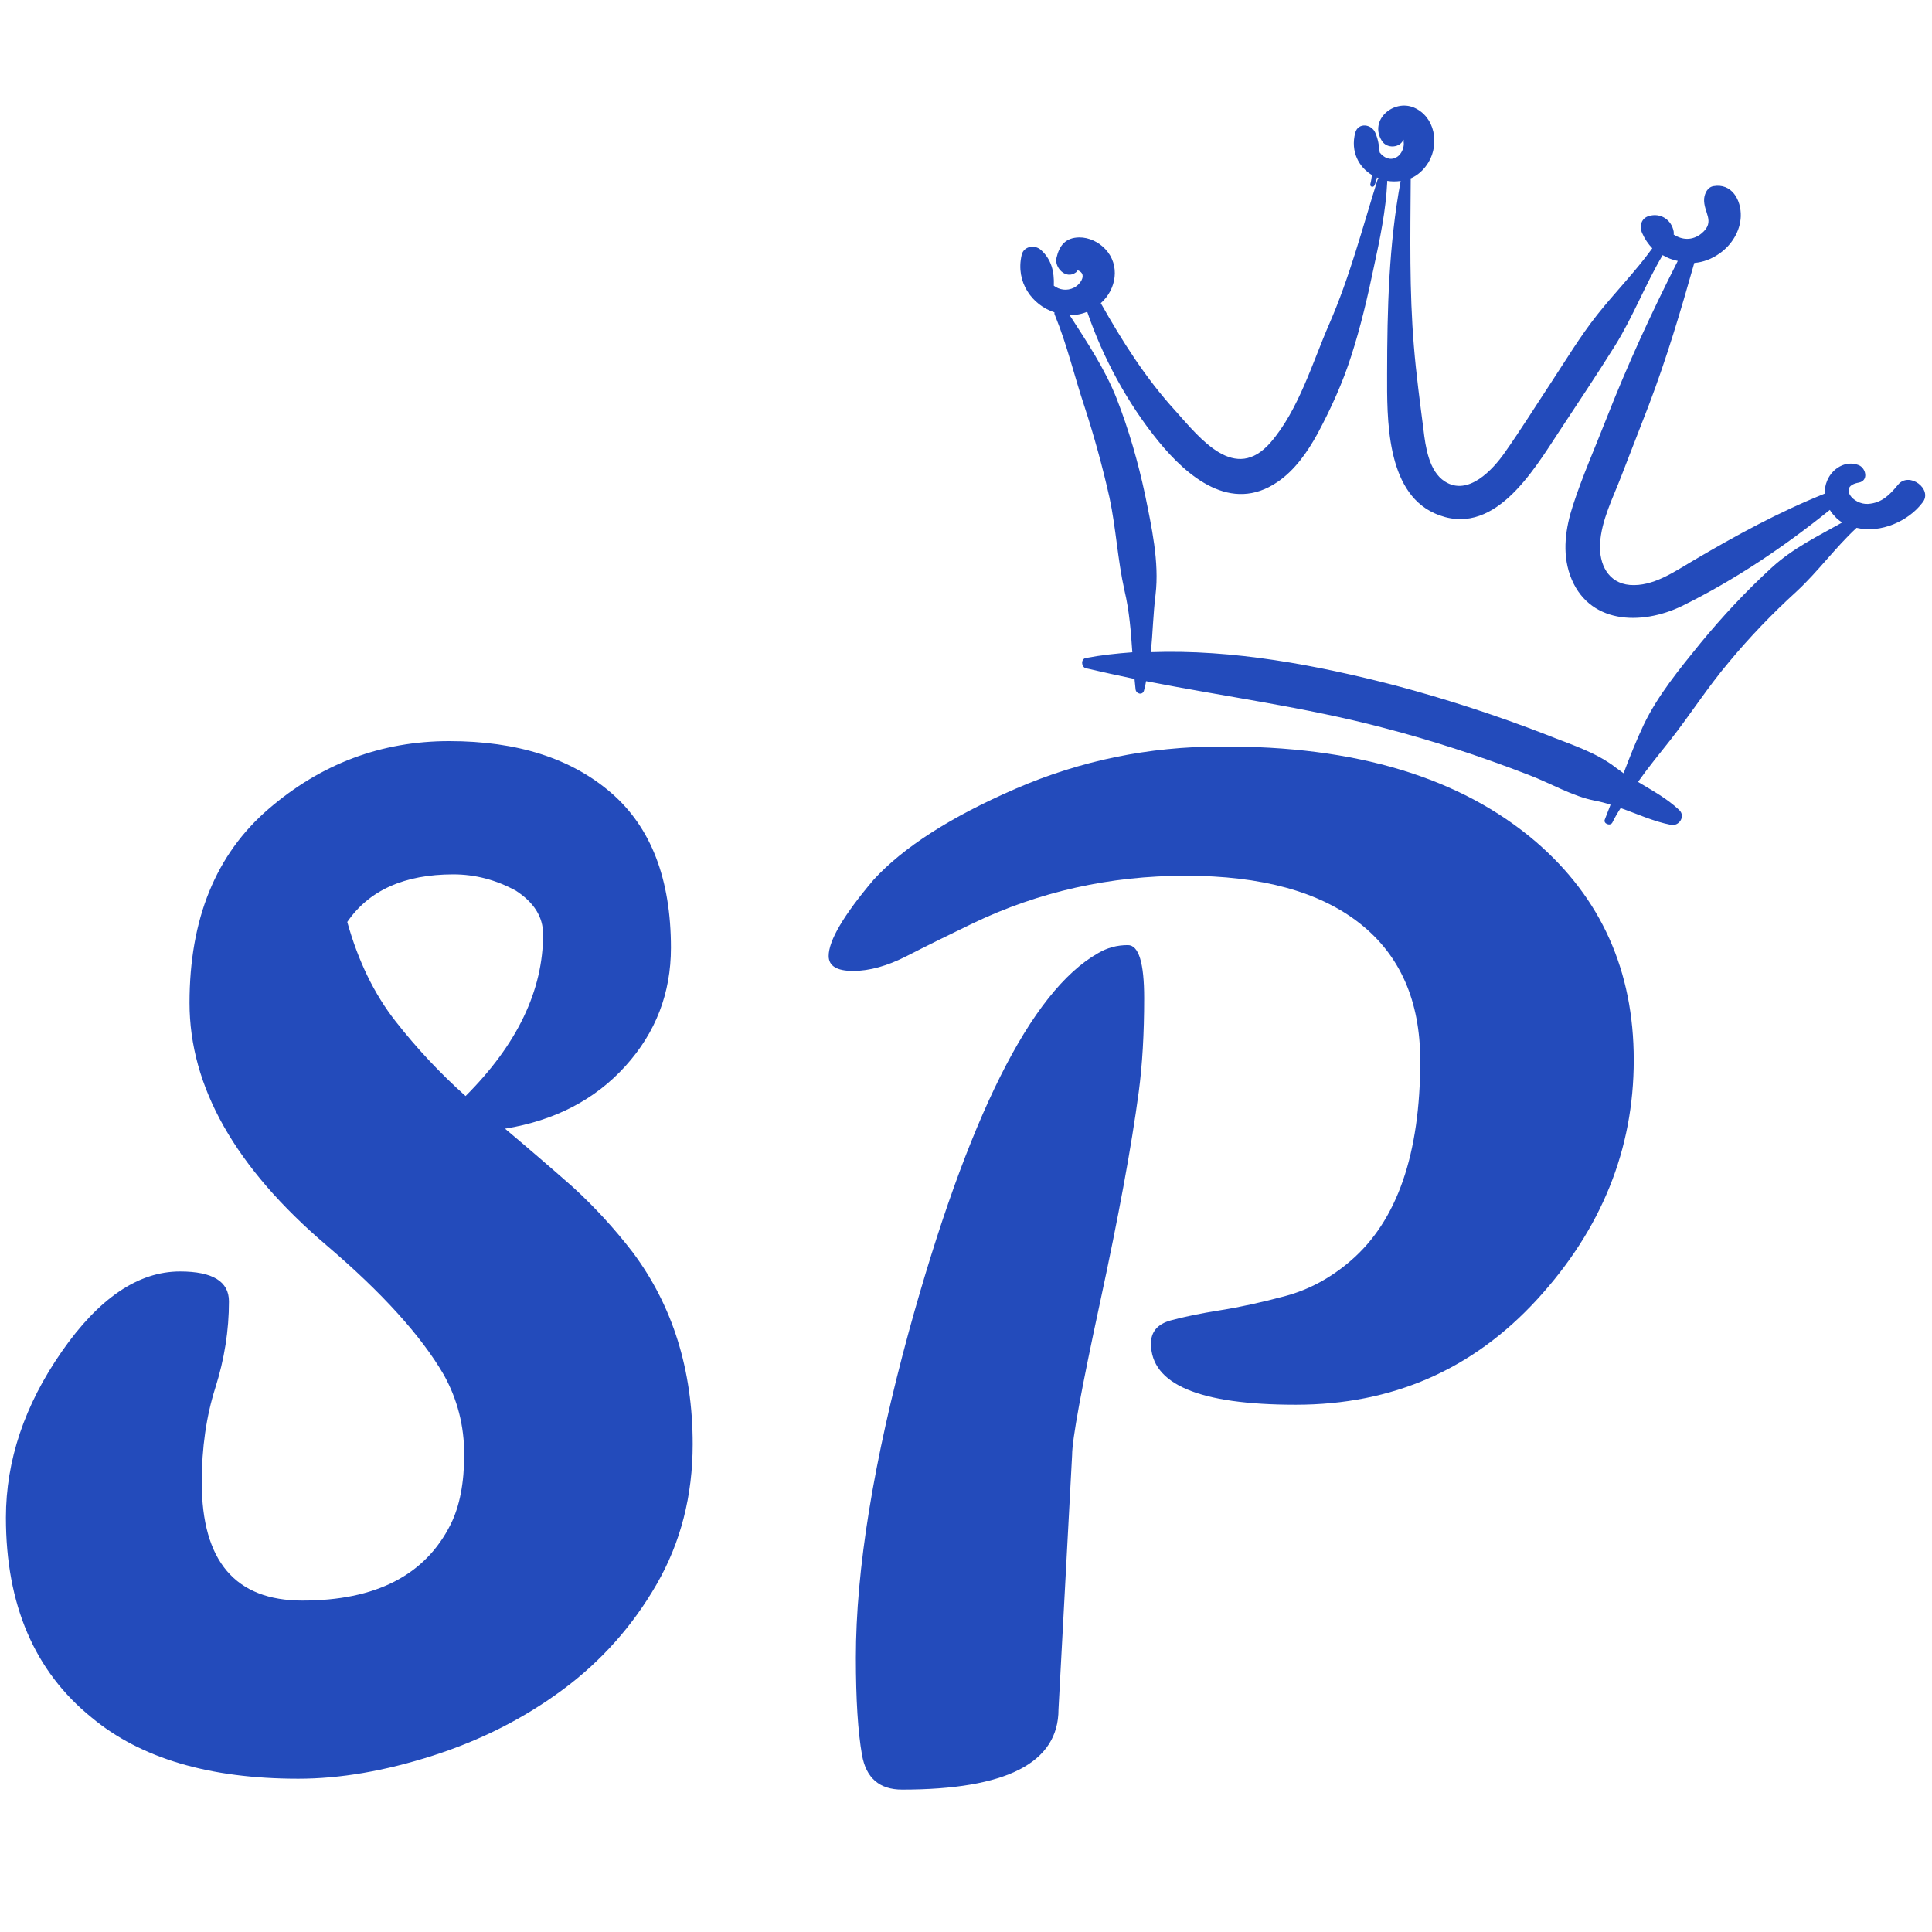
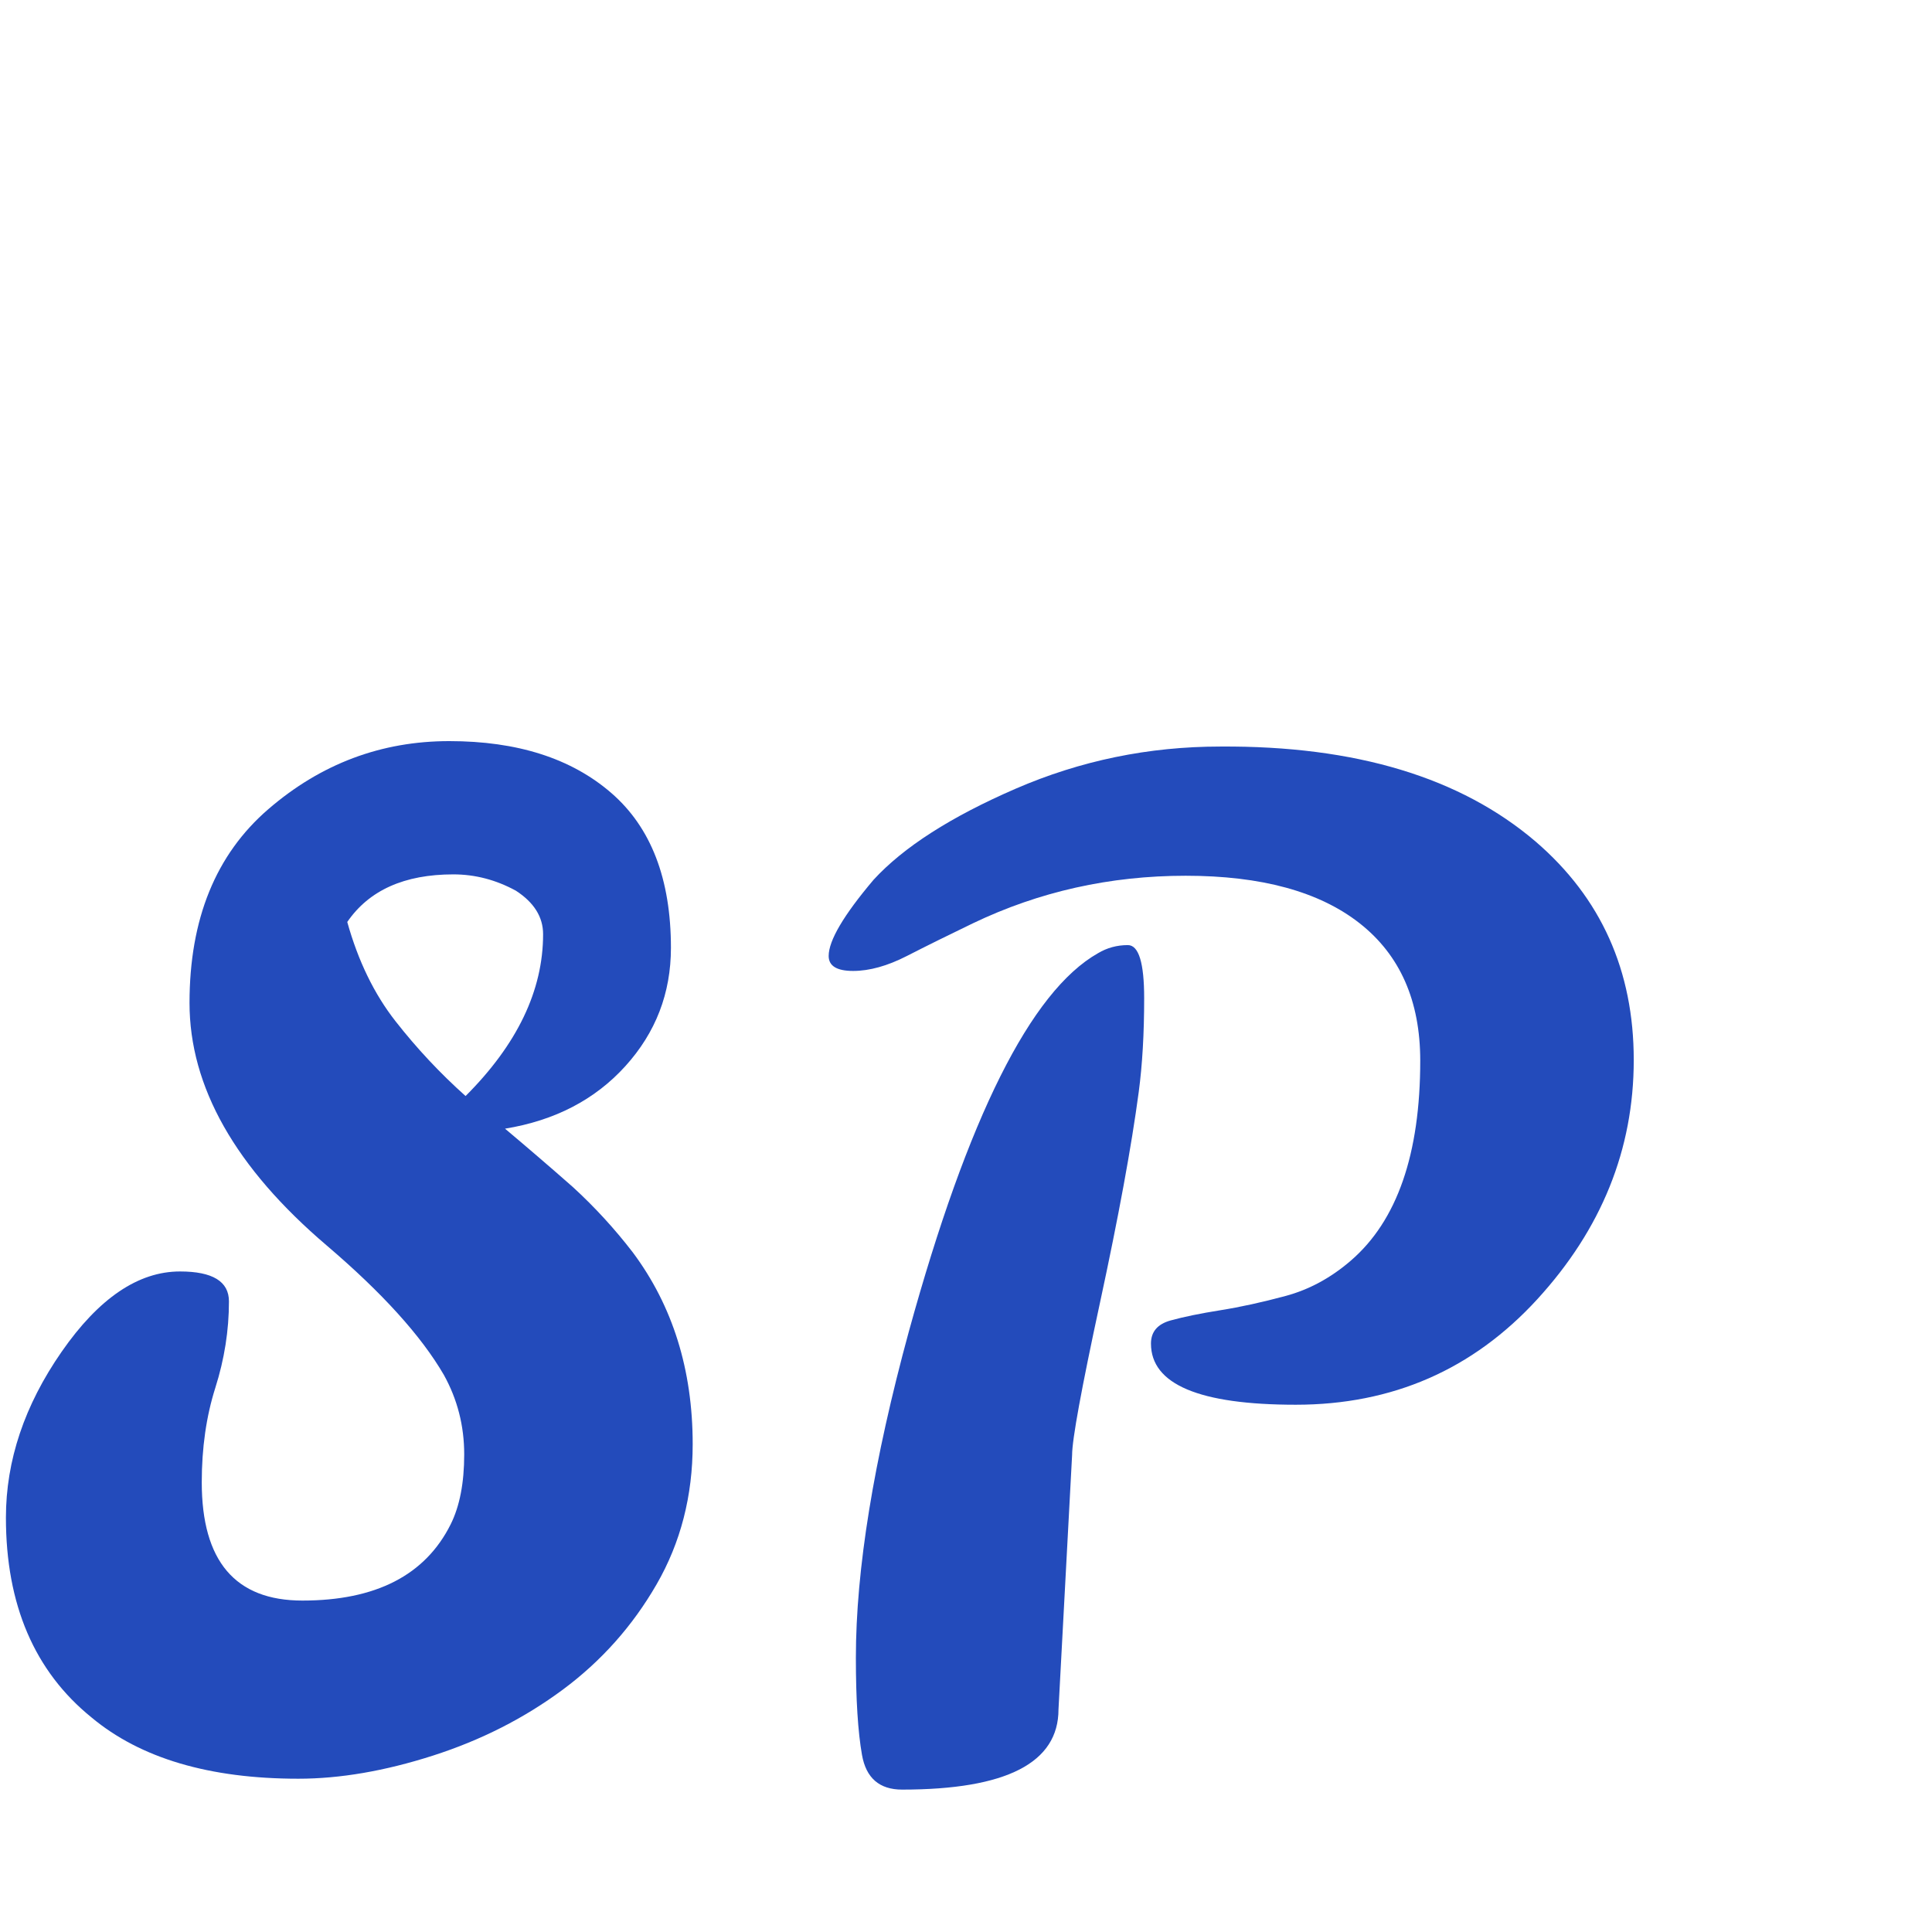
<svg xmlns="http://www.w3.org/2000/svg" version="1.0" preserveAspectRatio="xMidYMid meet" height="2000" viewBox="0 0 1500 1500" zoomAndPan="magnify" width="2000">
  <defs>
    <g />
    <clipPath id="5247a967a4">
-       <path clip-rule="nonzero" d="M 792 81 L 1495 81 L 1495 641 L 792 641 Z M 792 81" />
-     </clipPath>
+       </clipPath>
    <clipPath id="d11e8c2b24">
      <path clip-rule="nonzero" d="M 841.105 11.691 L 1549.059 194.805 L 1421.91 686.379 L 713.961 503.262 Z M 841.105 11.691" />
    </clipPath>
    <clipPath id="ce90d8f044">
-       <path clip-rule="nonzero" d="M 841.105 11.691 L 1549.059 194.805 L 1421.91 686.379 L 713.961 503.262 Z M 841.105 11.691" />
-     </clipPath>
+       </clipPath>
  </defs>
  <g clip-path="url(#5247a967a4)">
    <g clip-path="url(#d11e8c2b24)">
      <g clip-path="url(#ce90d8f044)">
-         <path fill-rule="nonzero" fill-opacity="1" d="M 1473.609 376.383 C 1467.199 384.125 1461.148 390.492 1450.379 391.23 C 1438.715 392.035 1426.898 377.52 1443.203 374.684 C 1450.941 373.16 1448.742 363.484 1443.172 361.164 C 1433.066 357.082 1422.527 363.754 1418.656 373.039 C 1417.18 376.473 1416.602 379.852 1416.918 383.164 C 1380.859 397.633 1348.012 415.578 1314.395 435.383 C 1299.836 443.953 1283.324 455.547 1265.469 454.16 C 1248.508 452.715 1241.453 437.961 1242.27 422.309 C 1243.18 404.035 1252.5 386.172 1258.914 369.324 C 1265.961 351.168 1273.078 332.738 1280.125 314.582 C 1293.871 278.477 1304.934 241.383 1315.445 204.148 C 1322.348 203.582 1328.852 201.152 1334.957 196.855 C 1344.254 190.445 1351.172 179.602 1351.543 167.949 C 1351.922 155.117 1344.441 142.02 1330.277 144.527 C 1325.648 145.387 1323.543 150.129 1323.094 154.125 C 1322.316 165.09 1332.336 171.793 1321.082 181.223 C 1313.996 187.027 1305.93 186.41 1299.414 182.078 C 1299.625 181.254 1299.492 180.633 1299.434 179.734 C 1297.715 170.477 1289.133 165.027 1280.215 167.711 C 1274.199 169.387 1272.559 175.723 1275 181.055 C 1277.031 185.691 1279.828 189.648 1282.84 192.777 C 1269.582 211.086 1254.07 226.758 1240.133 244.305 C 1226.609 261.375 1215.207 280.461 1203.125 298.781 C 1191.531 316.348 1180.488 334.055 1168.414 351.203 C 1159.059 364.648 1139.852 385.535 1121.734 373.797 C 1109.379 365.902 1106.707 346.703 1105.16 333.375 C 1102.434 312.105 1099.508 290.488 1097.75 268.883 C 1094.168 225.941 1095 182.973 1095.281 139.855 C 1095.352 139.582 1095.219 138.961 1095.016 138.613 C 1100.621 136.242 1105.555 131.938 1109.191 125.828 C 1117.586 111.547 1114.168 90.684 1097.809 83.516 C 1081.926 76.766 1062.684 93.234 1072.902 109.391 C 1076.852 115.699 1087.066 114.816 1089.605 108.422 C 1089.605 108.422 1089.809 108.77 1089.809 108.77 C 1089.656 110.492 1090.195 111.809 1089.699 113.734 C 1089.117 117.109 1087.02 120.68 1083.973 122.242 C 1079.191 124.824 1074.246 122.371 1071.172 118.344 C 1070.801 112.961 1069.809 107.711 1067.777 103.07 C 1064.867 96.148 1054.324 94.891 1052.188 103.152 C 1048.41 117.746 1055.008 129.734 1065.168 135.887 C 1064.871 138.16 1064.578 140.434 1063.938 142.914 C 1063.367 145.117 1066.395 145.898 1067.242 143.77 C 1068.016 141.91 1068.512 139.984 1069.082 137.781 C 1069.633 137.922 1069.84 138.27 1070.387 138.414 C 1069.973 138.891 1069.555 139.371 1069.41 139.922 C 1057.582 177.699 1047.895 215.148 1032.008 251.582 C 1019.004 281.418 1008.289 318.309 986.488 343.516 C 958.914 375.164 932.219 340.938 912.395 318.77 C 889.281 293.402 871.371 264.973 854.641 235.379 C 866.797 224.715 869.918 205.84 858.152 193.395 C 853.094 187.973 845.535 184.254 837.875 184.332 C 827.25 184.52 822.441 190.621 820.223 200.328 C 818.578 207.836 827.605 217.223 835.242 211.559 C 837.809 209.578 835.535 209.285 837.117 209.988 C 838.695 210.691 839.93 211.598 840.402 213.188 C 841.402 217.266 837.02 221.715 833.973 223.277 C 828.223 226.195 822.371 224.977 818.188 221.836 C 818.617 211.078 816.422 201.402 808.066 193.953 C 803.27 189.773 794.707 191.086 793.199 198.039 C 788.336 219.109 801.371 236.875 818.707 242.535 C 818.566 243.086 818.629 243.984 819.035 244.68 C 828.574 268.004 834.105 292.055 842.051 315.852 C 849.59 338.953 856.09 362.668 861.414 386.375 C 866.465 410.008 867.715 434.719 873.039 458.422 C 876.844 474.391 878.023 490.266 879.133 506.418 C 866.848 507.352 854.766 508.633 843.02 510.883 C 839.012 511.609 839.441 517.891 843.023 518.816 C 855.484 521.746 868.293 524.473 880.828 527.129 C 881.012 529.82 881.473 532.582 881.66 535.273 C 882.18 538.934 887.207 539.941 888.207 536.086 C 888.848 533.609 889.488 531.129 889.781 528.855 C 951.012 540.875 1013.242 549.039 1073.75 564.98 C 1112.027 574.883 1149.66 587.262 1186.523 601.496 C 1203.648 607.98 1220.949 618.332 1238.582 621.719 C 1242.508 622.438 1246.637 623.508 1250.422 624.781 C 1248.875 628.492 1247.531 632.551 1245.98 636.266 C 1244.578 639.426 1250.145 641.75 1251.828 638.656 C 1253.723 634.742 1255.82 631.172 1258.266 627.398 C 1271.199 631.918 1283.773 637.812 1297.207 640.406 C 1303.609 641.77 1308.918 633.742 1303.715 628.871 C 1294.266 619.961 1282.934 613.801 1271.746 607.086 C 1279.629 595.906 1288.199 585.488 1296.496 575 C 1312.25 554.984 1325.668 533.777 1342.176 514.25 C 1358.406 494.652 1376.078 476.309 1394.914 459.145 C 1411.527 443.758 1424.855 425.172 1441.469 409.785 C 1459.988 414.281 1481.867 404.664 1492.676 390.125 C 1500.902 379.914 1482.25 365.691 1473.609 376.383 Z M 1375.609 440.641 C 1355.594 458.965 1337.289 478.613 1320.152 499.445 C 1304.191 519.117 1287.055 539.949 1276.176 562.695 C 1270.348 574.996 1265.277 587.785 1260.555 600.371 C 1258.566 598.977 1256.852 597.652 1254.863 596.258 C 1239.234 583.988 1219.344 577.961 1200.984 570.57 C 1162.543 555.633 1122.98 542.754 1083.125 532.152 C 1022.543 516.48 957.316 504.016 893.555 506.328 C 894.98 491.715 895.309 476.816 897.156 461.723 C 900.191 436.359 894.07 408.922 889.027 384.117 C 883.578 358.617 876.465 333.859 866.938 309.363 C 857.879 286.453 843.91 265.508 830.488 244.703 C 835.18 244.738 839.809 243.883 844.098 242.055 C 856.297 277.816 875.598 313.363 899.23 342.395 C 921.977 370.312 955.758 398.73 991.758 374.258 C 1005.285 365.125 1015.129 350.926 1022.902 336.777 C 1033.129 317.68 1042.609 296.926 1049.125 276.281 C 1056.414 253.781 1061.844 230.508 1066.656 207.367 C 1071.383 185.676 1076.051 163.086 1077.059 141.02 C 1077.129 140.742 1077.129 140.742 1076.926 140.398 C 1080.301 140.977 1083.82 141.004 1087.48 140.484 C 1078.25 189.801 1077.012 240.016 1076.949 290.234 C 1076.879 324.59 1076.004 381.359 1113.598 398.43 C 1159.102 419.012 1190.16 365.938 1210.488 335.059 C 1225.016 312.961 1239.82 290.938 1253.871 268.426 C 1267.918 245.91 1277.297 221.016 1290.867 198.086 C 1294.438 200.184 1298.426 201.801 1302.625 202.594 C 1282.297 242.578 1263.547 283.266 1247.059 325.422 C 1238.395 347.566 1228.484 369.973 1221.195 392.473 C 1215.539 409.812 1212.691 428.758 1218.965 446.539 C 1232.59 484.73 1274.316 485.828 1305.898 470.496 C 1346.625 450.477 1385.402 424.367 1420.676 395.887 C 1422.105 398.312 1423.953 400.262 1425.801 402.207 C 1427.238 403.461 1428.676 404.715 1430.188 405.691 C 1411.266 416.371 1392.152 425.527 1375.609 440.641 Z M 1375.609 440.641" fill="#234bbb" />
-       </g>
+         </g>
    </g>
  </g>
  <g fill-opacity="1" fill="#234bbb">
    <g transform="translate(-21.794, 1373.6)">
      <g>
        <path d="M 178.438 -222.781 C 178.438 -161.539 204.477 -130.922 256.562 -130.922 C 313.582 -130.922 351.945 -150.629 371.656 -190.047 C 378.688 -204.129 382.203 -222.254 382.203 -244.422 C 382.203 -266.598 376.926 -287.188 366.375 -306.188 C 348.781 -336.457 318.516 -369.895 275.578 -406.5 C 204.484 -467.031 168.938 -529.848 168.938 -594.953 C 168.938 -660.066 189.348 -710.219 230.172 -745.406 C 270.992 -780.602 317.801 -798.203 370.594 -798.203 C 423.383 -798.203 465.266 -784.828 496.234 -758.078 C 527.211 -731.336 542.703 -691.219 542.703 -637.719 C 542.703 -602.52 530.91 -571.898 507.328 -545.859 C 483.742 -519.816 452.598 -503.629 413.891 -497.297 C 431.484 -482.516 449.078 -467.379 466.672 -451.891 C 483.566 -436.41 499.051 -419.52 513.125 -401.219 C 544.102 -359.688 559.594 -310.062 559.594 -252.344 C 559.594 -212.219 550.266 -175.969 531.609 -143.594 C 512.953 -111.219 488.664 -83.941 458.75 -61.766 C 428.844 -39.586 395.234 -22.516 357.922 -10.547 C 320.617 1.41 285.781 7.391 253.406 7.391 C 184.414 7.391 130.914 -8.445 92.906 -40.125 C 48.562 -76.02 26.391 -127.754 26.391 -195.328 C 26.391 -239.672 40.816 -282.609 69.672 -324.141 C 98.535 -365.672 129.16 -386.438 161.547 -386.438 C 186.879 -386.438 199.547 -378.691 199.547 -363.203 C 199.547 -340.68 196.023 -318.332 188.984 -296.156 C 181.953 -273.988 178.438 -249.531 178.438 -222.781 Z M 383.266 -522.641 C 423.391 -562.754 443.453 -604.633 443.453 -648.281 C 443.453 -661.656 436.41 -672.914 422.328 -682.062 C 406.848 -690.508 390.66 -694.734 373.766 -694.734 C 335.754 -694.734 308.301 -682.414 291.406 -657.781 C 299.852 -627.508 312.348 -601.816 328.891 -580.703 C 345.43 -559.586 363.555 -540.234 383.266 -522.641 Z M 383.266 -522.641" />
      </g>
    </g>
  </g>
  <g fill-opacity="1" fill="#234bbb">
    <g transform="translate(580.031, 1373.6)">
      <g>
        <path d="M 241.781 -46.453 C 241.781 -4.922 201.305 15.844 120.359 15.844 C 102.766 15.844 92.383 6.867 89.219 -11.078 C 86.051 -29.035 84.469 -54.203 84.469 -86.578 C 84.469 -154.859 98.191 -239.328 125.641 -339.984 C 171.391 -506.098 220.312 -603.938 272.406 -633.5 C 279.445 -637.719 287.188 -639.828 295.625 -639.828 C 304.07 -639.828 308.297 -626.102 308.297 -598.656 C 308.297 -571.207 306.891 -546.922 304.078 -525.797 C 298.441 -483.566 288.41 -429.016 273.984 -362.141 C 259.555 -295.273 252.344 -255.859 252.344 -243.891 Z M 313.578 -330.469 C 313.578 -339.625 318.68 -345.609 328.891 -348.422 C 339.098 -351.234 351.941 -353.867 367.422 -356.328 C 382.91 -358.797 399.805 -362.492 418.109 -367.422 C 436.41 -372.348 453.301 -381.5 468.781 -394.875 C 504.688 -425.852 522.641 -477.594 522.641 -550.094 C 522.641 -596.539 506.977 -632.082 475.656 -656.719 C 444.332 -681.352 399.281 -693.672 340.5 -693.672 C 281.727 -693.672 226.648 -681.352 175.266 -656.719 C 156.266 -647.57 139.195 -639.125 124.062 -631.375 C 108.926 -623.633 95.02 -619.766 82.344 -619.766 C 69.676 -619.766 63.344 -623.641 63.344 -631.391 C 63.344 -643.348 74.957 -663.055 98.188 -690.516 C 121.414 -715.848 158.191 -739.426 208.516 -761.25 C 258.848 -783.07 311.816 -793.984 367.422 -793.984 C 472.305 -794.68 553.957 -770.047 612.375 -720.078 C 663.062 -676.43 688.406 -619.941 688.406 -550.609 C 688.406 -481.273 663.414 -419.332 613.438 -364.781 C 563.457 -310.238 500.984 -282.969 426.016 -282.969 C 351.055 -282.969 313.578 -298.801 313.578 -330.469 Z M 313.578 -330.469" />
      </g>
    </g>
  </g>
</svg>